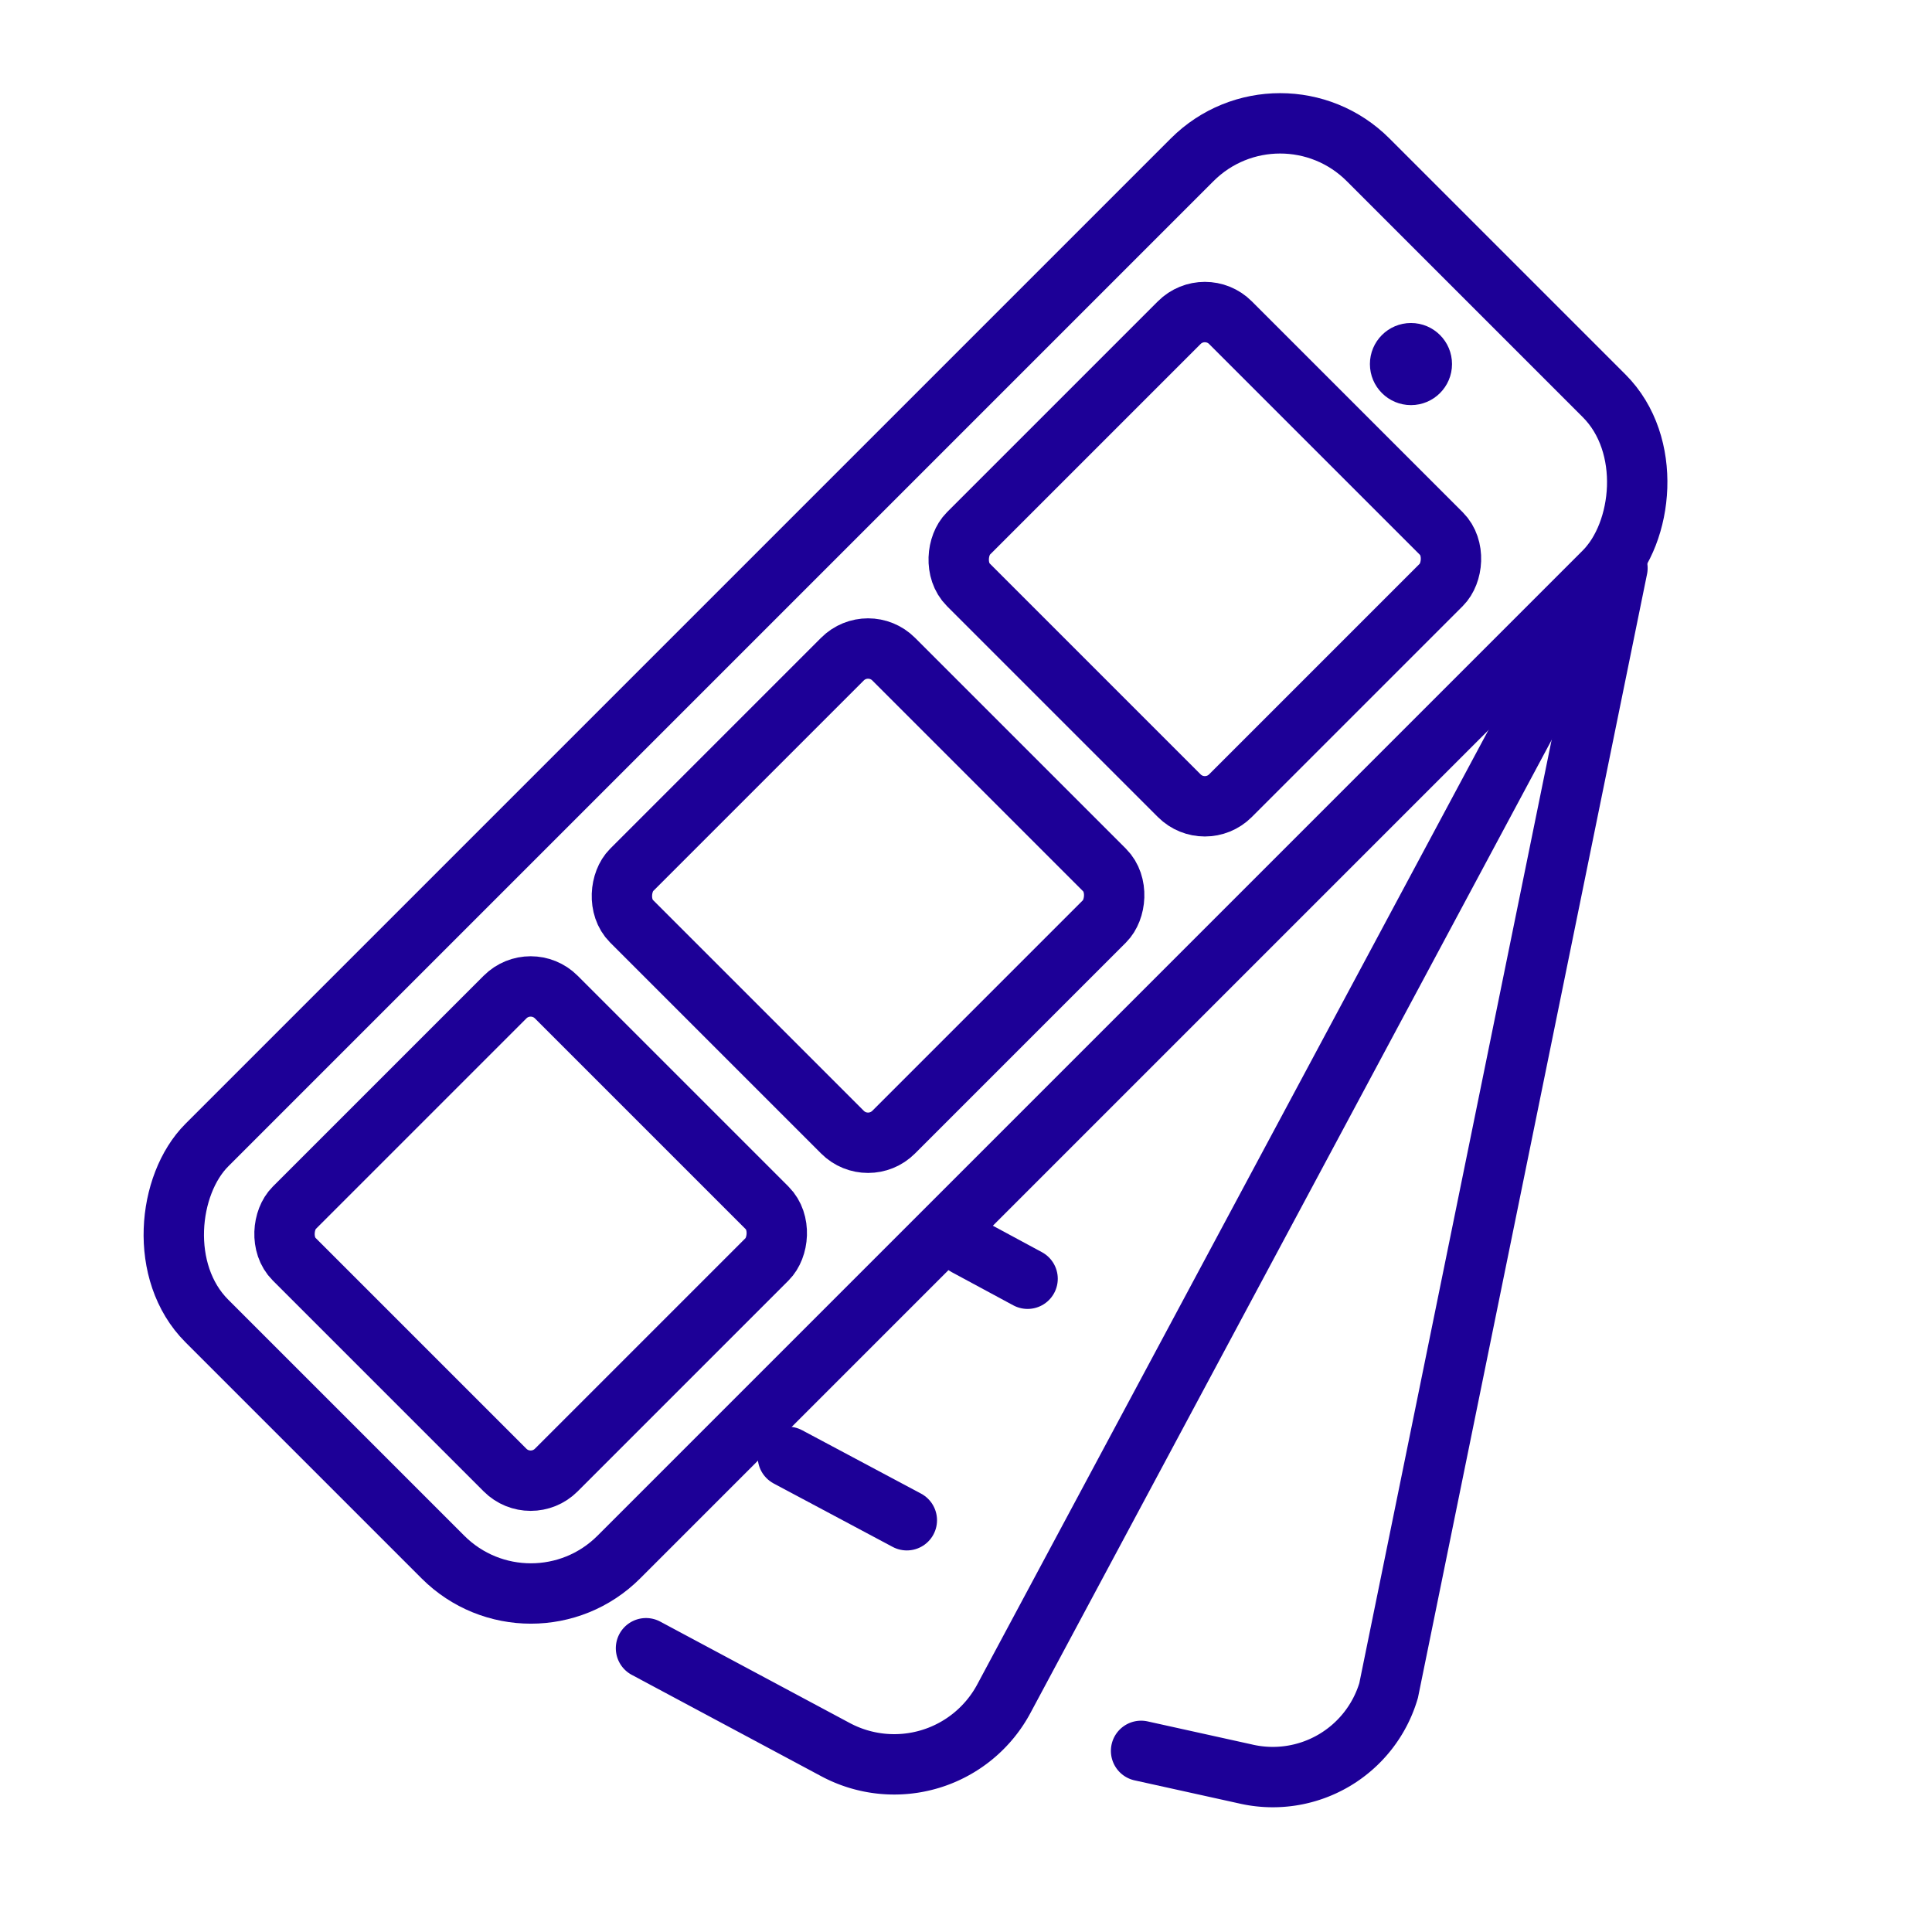
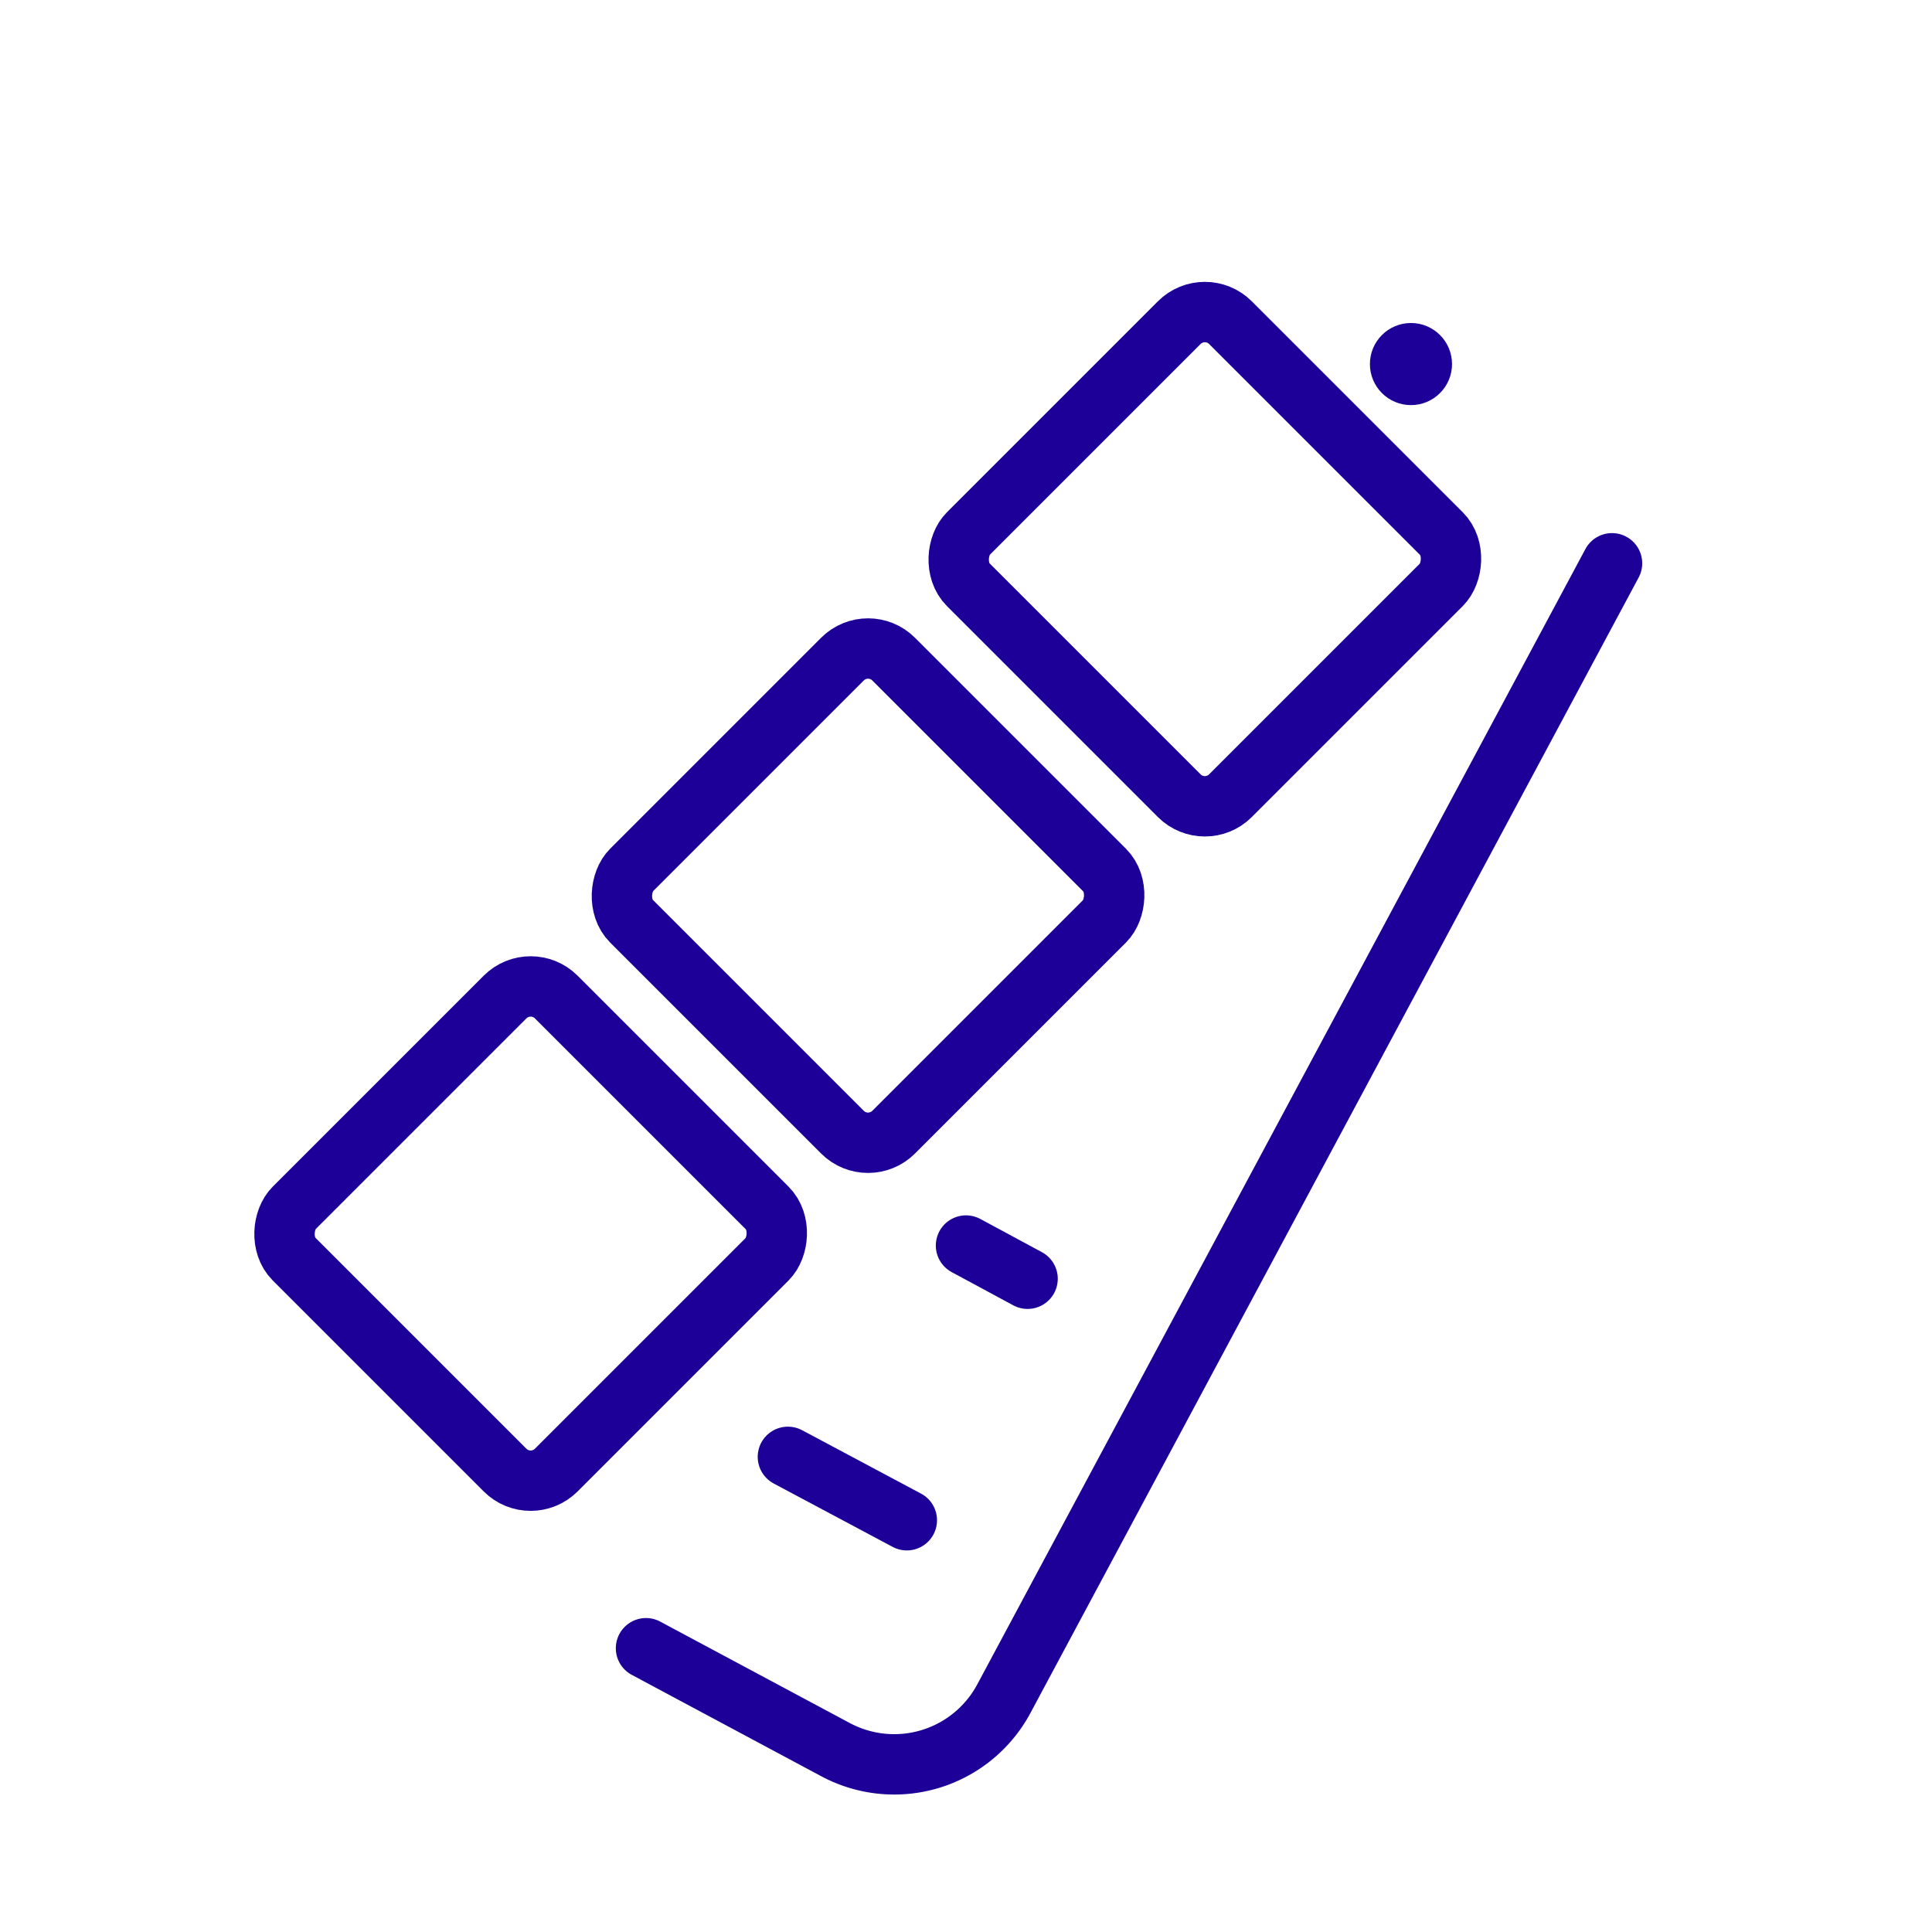
<svg xmlns="http://www.w3.org/2000/svg" id="Layer_1" data-name="Layer 1" viewBox="0 0 32 32">
  <defs>
    <style>.cls-1,.cls-2{fill:none;stroke:#1d0097;stroke-miterlimit:10;}.cls-2{stroke-linecap:round;}.cls-3{fill:#1d0097;}</style>
  </defs>
-   <rect class="cls-1" x="10.17" y="0.62" width="9.65" height="27.2" rx="2.06" transform="translate(14.45 -6.44) rotate(45)" />
  <path class="cls-2" d="M26.7,9.33,16.63,28.13a2.06,2.06,0,0,1-2.79.85L10.7,27.3" />
-   <path class="cls-2" d="M26.79,9.41,23,28a2,2,0,0,1-2.38,1.38L18.9,29" />
  <circle class="cls-3" cx="23.37" cy="6.03" r="0.68" />
  <rect class="cls-1" x="16.89" y="6.19" width="6.14" height="6.14" rx="0.6" transform="translate(12.39 -11.4) rotate(45)" />
  <rect class="cls-1" x="11.3" y="11.77" width="6.14" height="6.14" rx="0.6" transform="translate(14.71 -5.82) rotate(45)" />
  <rect class="cls-1" x="5.72" y="17.36" width="6.14" height="6.14" rx="0.6" transform="translate(17.02 -0.23) rotate(45)" />
  <line class="cls-2" x1="15.02" y1="25.18" x2="13.05" y2="24.13" />
  <line class="cls-2" x1="17.02" y1="21.18" x2="16" y2="20.63" />
</svg>